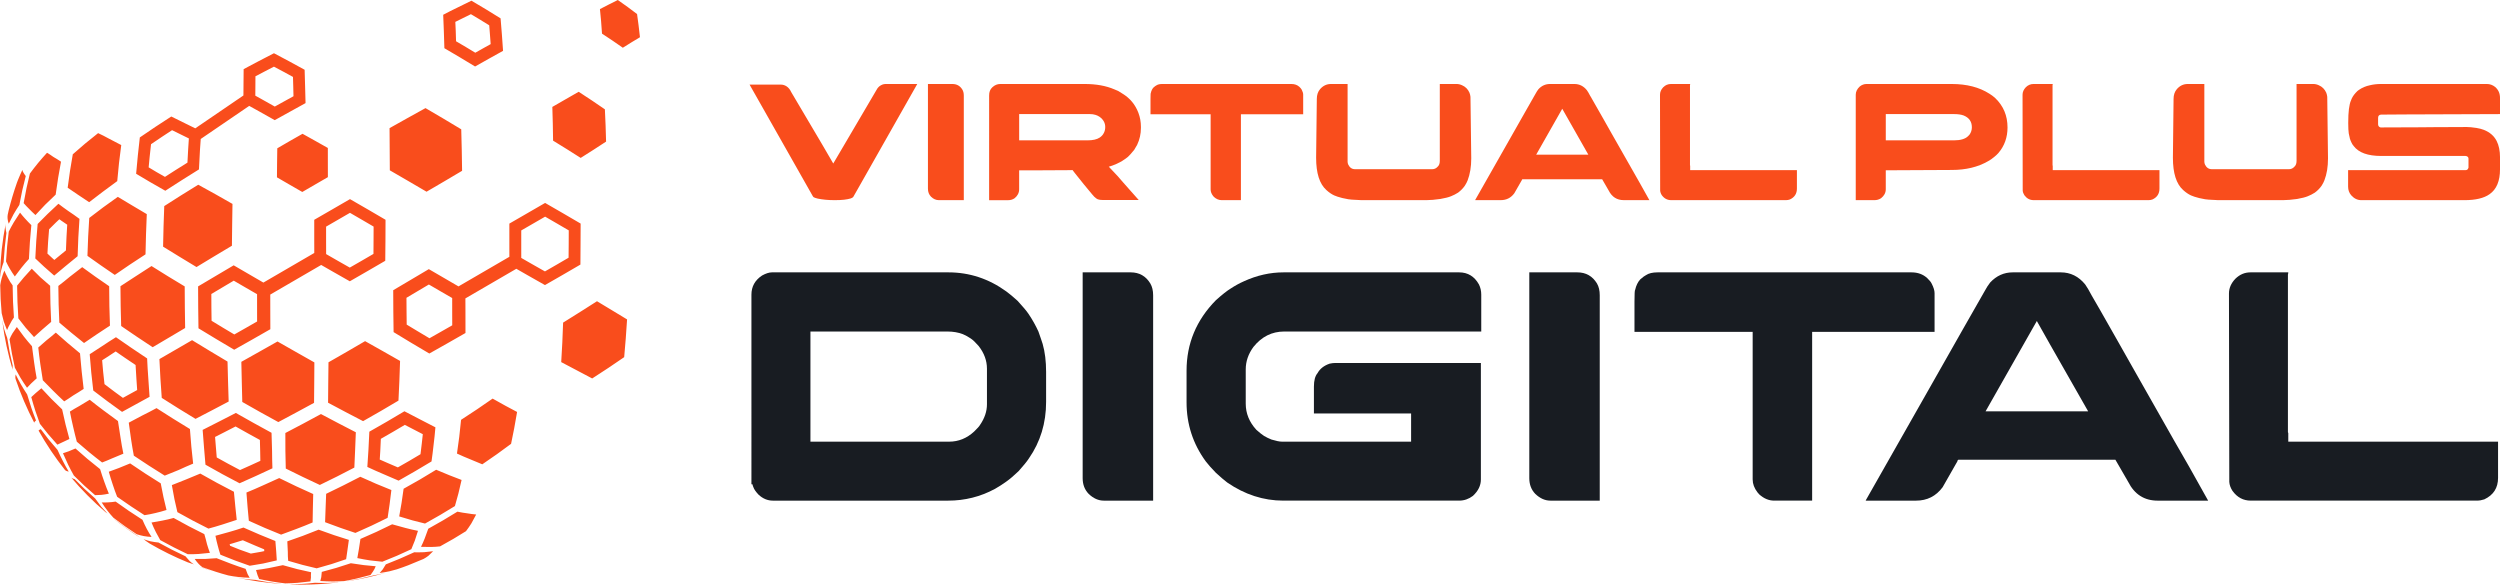
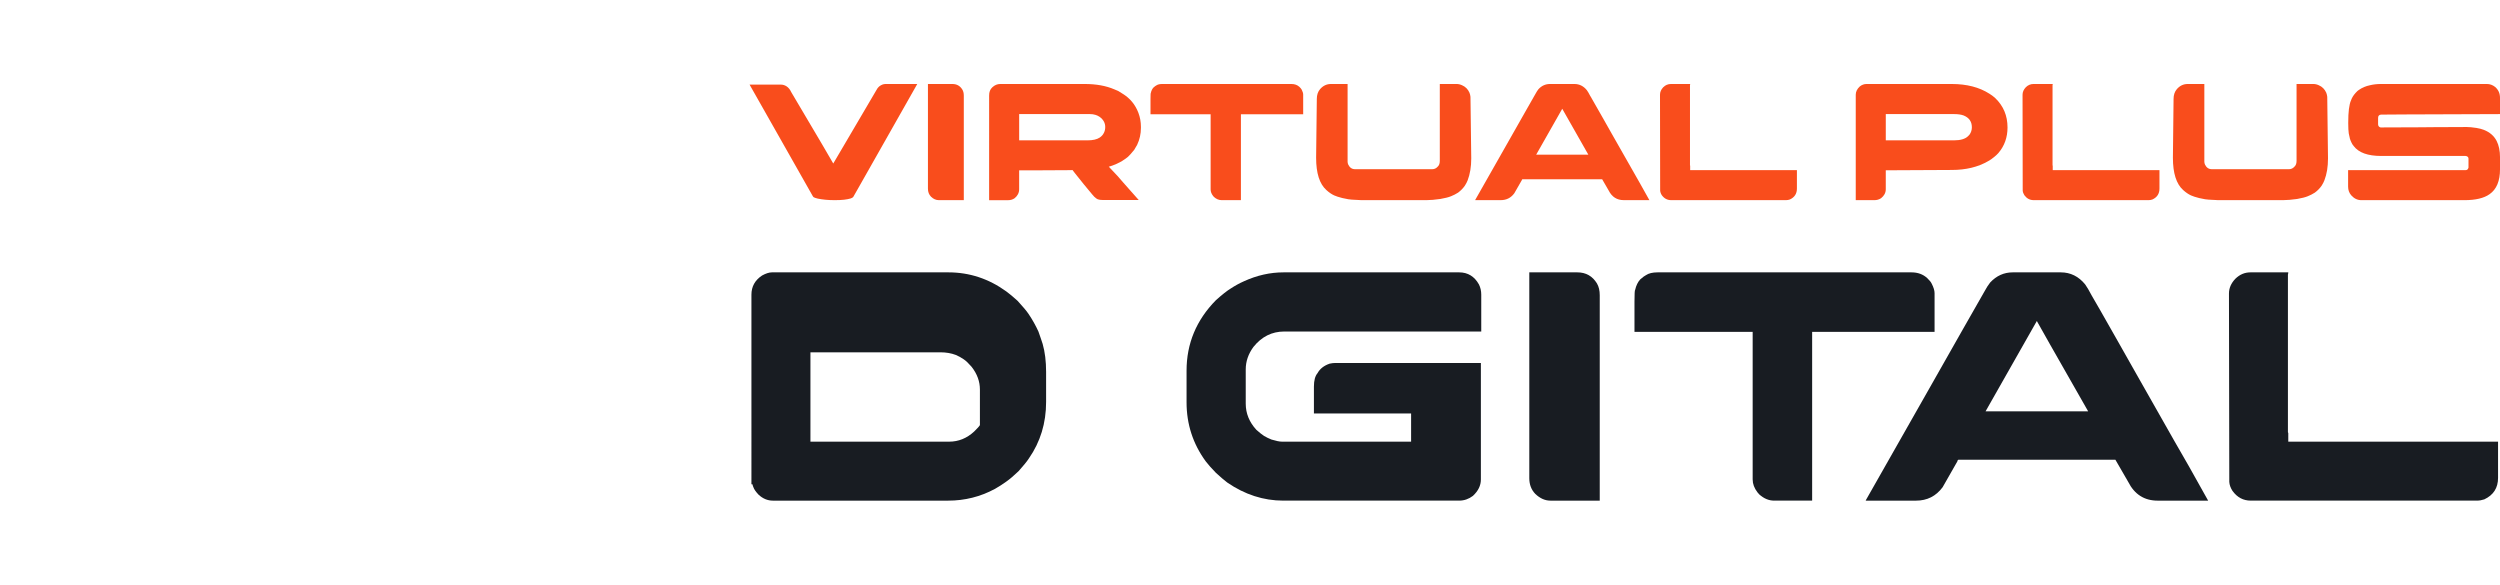
<svg xmlns="http://www.w3.org/2000/svg" version="1.1" id="Calque_1" x="0px" y="0px" width="223.444px" height="52.254px" viewBox="0 0 223.444 52.254" enable-background="new 0 0 223.444 52.254" xml:space="preserve">
  <g>
-     <path fill="#F94D1C" d="M21.086,51.605L21.086,51.605c0.398,0.077,0.398,0.077,0.771,0.136c0.484,0.057,0.484,0.057,0.97,0.088   c0.607,0.118,0.607,0.118,1.166,0.211c0.589,0.08,0.589,0.08,1.125,0.137c0.02,0.008,0.024,0.008,0.044,0.011   C23.77,52.099,22.41,51.898,21.086,51.605 M25.978,52.232c-0.003-0.003-0.007-0.003-0.027-0.011c0.54-0.008,0.54-0.008,1.078-0.034   c0.566-0.04,0.566-0.04,1.126-0.102c0.54,0.019,0.54,0.019,1.079,0.019c0.513-0.021,0.513-0.021,1.024-0.062   c-0.027,0.011-0.027,0.011-0.054,0.017c-1.061,0.125-2.14,0.194-3.234,0.194C26.637,52.254,26.307,52.243,25.978,52.232z    M31.032,51.947c0-0.003,0-0.003,0.026-0.011c0.56-0.099,0.56-0.099,1.139-0.217c0.579-0.133,0.579-0.133,1.177-0.288   c0.427-0.077,0.427-0.077,0.875-0.185c0.078-0.019,0.078-0.019,0.156-0.034C33.308,51.527,32.183,51.776,31.032,51.947z    M6.348,42.666c0.027,0.026,0.031,0.029,0.071,0.062c0.105,0.05,0.105,0.05,0.256,0.096c0.434,0.44,0.434,0.44,0.878,0.868   c0.473,0.438,0.473,0.438,0.952,0.859c0.268,0.379,0.268,0.379,0.534,0.727c0.287,0.325,0.287,0.325,0.569,0.619   c-0.088-0.054-0.093-0.062-0.183-0.131C8.317,44.817,7.288,43.779,6.348,42.666z M10.103,46.329   c0.037,0.026,0.048,0.035,0.102,0.072c0.492,0.376,0.492,0.376,0.994,0.742c0.507,0.355,0.507,0.355,1.024,0.697   c0.172,0.13,0.172,0.13,0.328,0.237C11.703,47.538,10.886,46.954,10.103,46.329z M12.22,47.749   c-0.538-0.357-0.538-0.357-1.047-0.707c-0.523-0.379-0.523-0.379-1.037-0.77c-0.275-0.304-0.275-0.304-0.53-0.627   c-0.278-0.371-0.278-0.371-0.517-0.739c0.275,0.008,0.275,0.008,0.569-0.006c0.331-0.021,0.331-0.021,0.678-0.069   c0.586,0.419,0.586,0.419,1.178,0.828c0.597,0.395,0.597,0.395,1.219,0.798c0.184,0.417,0.184,0.417,0.389,0.82   c0.202,0.365,0.202,0.365,0.423,0.713c-0.356-0.024-0.356-0.024-0.699-0.078C12.514,47.838,12.514,47.838,12.22,47.749z    M17.329,50.443c-0.283-0.091-0.283-0.091-0.562-0.189c-1.172-0.48-2.303-1.038-3.386-1.671c-0.023-0.017-0.023-0.017-0.023-0.017   c-0.27-0.179-0.27-0.179-0.526-0.376c0.31,0.111,0.31,0.111,0.633,0.194c0.335,0.062,0.335,0.062,0.704,0.107   c0.607,0.331,0.607,0.331,1.192,0.638c0.621,0.31,0.621,0.31,1.22,0.593c0.191,0.232,0.191,0.232,0.373,0.428   C17.147,50.315,17.147,50.315,17.329,50.443z M16.778,49.533c-0.618-0.297-0.618-0.297-1.23-0.604   c-0.627-0.328-0.627-0.328-1.226-0.657c-0.196-0.344-0.196-0.344-0.396-0.726c-0.203-0.414-0.203-0.414-0.383-0.844   c0.459-0.078,0.459-0.078,0.948-0.169c0.514-0.104,0.514-0.104,1.027-0.24c0.691,0.385,0.691,0.385,1.37,0.748   c0.684,0.355,0.684,0.355,1.374,0.697c0.135,0.467,0.135,0.467,0.239,0.895c0.123,0.402,0.123,0.402,0.26,0.779   c-0.534,0.056-0.534,0.056-1.02,0.102C17.256,49.536,17.256,49.536,16.778,49.533z M22.313,51.638   c-0.513-0.02-0.513-0.02-0.999-0.067c-0.455-0.056-0.455-0.056-0.906-0.139c-0.571-0.157-0.571-0.157-1.138-0.334   c-0.591-0.192-0.591-0.192-1.173-0.397c-0.18-0.139-0.18-0.139-0.347-0.305c-0.18-0.205-0.18-0.205-0.35-0.438   c0.451,0.008,0.451,0.008,0.926,0c0.505-0.027,0.505-0.027,1.035-0.067c0.649,0.26,0.649,0.26,1.306,0.505   c0.638,0.232,0.638,0.232,1.286,0.448c0.084,0.249,0.084,0.249,0.176,0.468C22.23,51.493,22.23,51.493,22.313,51.638z    M27.748,51.963c-0.586,0.069-0.586,0.069-1.147,0.128c-0.54,0.035-0.54,0.035-1.104,0.051c-0.563-0.069-0.563-0.069-1.148-0.16   c-0.581-0.104-0.581-0.104-1.186-0.232c-0.059-0.146-0.059-0.146-0.139-0.331c-0.072-0.219-0.072-0.219-0.142-0.47   c0.589-0.08,0.589-0.08,1.174-0.182c0.603-0.117,0.603-0.117,1.224-0.254c0.65,0.185,0.65,0.185,1.286,0.353   c0.614,0.147,0.614,0.147,1.237,0.278c-0.019,0.256-0.019,0.256-0.012,0.478C27.772,51.811,27.772,51.811,27.748,51.963z    M28.302,50.796c-0.618-0.142-0.618-0.142-1.252-0.304c-0.652-0.177-0.652-0.177-1.294-0.369c-0.029-0.39-0.029-0.39-0.032-0.806   c-0.024-0.452-0.024-0.452-0.045-0.933c0.678-0.234,0.678-0.234,1.386-0.491c0.691-0.27,0.691-0.27,1.414-0.553   c0.69,0.251,0.69,0.251,1.376,0.489c0.678,0.219,0.678,0.219,1.326,0.424c-0.059,0.479-0.059,0.479-0.128,0.924   c-0.055,0.414-0.055,0.414-0.116,0.802c-0.652,0.221-0.652,0.221-1.311,0.438C28.956,50.617,28.956,50.617,28.302,50.796z    M33.119,51.389c-0.597,0.163-0.597,0.163-1.199,0.31c-0.578,0.129-0.578,0.129-1.162,0.238c-0.51,0.026-0.51,0.026-1.024,0.034   c-0.54-0.011-0.54-0.011-1.105-0.042c0.044-0.152,0.044-0.152,0.084-0.34c0.014-0.224,0.014-0.224,0.047-0.475   c0.636-0.169,0.636-0.169,1.29-0.355c0.642-0.203,0.642-0.203,1.306-0.419c0.587,0.091,0.587,0.091,1.158,0.168   c0.544,0.059,0.544,0.059,1.065,0.102c-0.099,0.24-0.099,0.24-0.235,0.459C33.22,51.245,33.22,51.245,33.119,51.389z    M34.171,50.206c-0.523-0.054-0.523-0.054-1.099-0.12c-0.569-0.091-0.569-0.091-1.135-0.206c0.075-0.379,0.075-0.379,0.139-0.79   c0.076-0.446,0.076-0.446,0.139-0.921c0.72-0.31,0.72-0.31,1.426-0.631c0.7-0.336,0.7-0.336,1.41-0.678   c0.614,0.168,0.614,0.168,1.188,0.328c0.56,0.142,0.56,0.142,1.119,0.257c-0.142,0.456-0.142,0.456-0.283,0.876   c-0.159,0.4-0.159,0.4-0.311,0.766c-0.657,0.305-0.657,0.305-1.294,0.588C34.824,49.947,34.824,49.947,34.171,50.206z    M37.852,49.958C37.28,50.2,37.28,50.2,36.729,50.422c-0.124,0.051-0.124,0.051-0.248,0.102c-0.338,0.131-0.676,0.249-1.019,0.363   c-0.31,0.088-0.31,0.088-0.652,0.174c-0.424,0.085-0.424,0.085-0.877,0.152c0.127-0.139,0.127-0.139,0.272-0.318   c0.132-0.208,0.132-0.208,0.28-0.453c0.611-0.243,0.611-0.243,1.266-0.513c0.625-0.272,0.625-0.272,1.266-0.566   c0.457,0.005,0.457,0.005,0.887-0.008c0.42-0.037,0.42-0.037,0.81-0.088c-0.219,0.221-0.219,0.221-0.427,0.411   C38.064,49.838,38.064,49.838,37.852,49.958z M39.331,48.834c-0.396,0.04-0.396,0.04-0.801,0.053c-0.437,0-0.437,0-0.902-0.013   c0.175-0.363,0.175-0.363,0.331-0.748c0.157-0.422,0.157-0.422,0.319-0.87c0.67-0.374,0.67-0.374,1.314-0.745   c0.658-0.39,0.658-0.39,1.29-0.78c0.455,0.091,0.455,0.091,0.901,0.152c0.394,0.064,0.394,0.064,0.776,0.102   c-0.214,0.414-0.214,0.414-0.427,0.791c-0.232,0.357-0.232,0.357-0.483,0.699c-0.564,0.35-0.564,0.35-1.133,0.691   C39.937,48.5,39.937,48.5,39.331,48.834z M1.39,33.864c-0.008-0.055-0.008-0.055-0.017-0.107c-0.001-0.142-0.001-0.142,0.028-0.291   c0.218,0.435,0.218,0.435,0.466,0.885c0.263,0.442,0.263,0.442,0.557,0.897c0.186,0.613,0.186,0.613,0.376,1.198   c0.204,0.583,0.204,0.583,0.417,1.133c-0.083,0.073-0.083,0.073-0.135,0.131c-0.019,0.04-0.019,0.04-0.021,0.072   C2.406,36.53,1.845,35.221,1.39,33.864z M6.143,42.15c-0.136-0.029-0.136-0.029-0.25-0.075c-0.048-0.03-0.048-0.03-0.085-0.067l0,0   c-0.873-1.108-1.664-2.28-2.359-3.517c0.014-0.008,0.014-0.008,0.032-0.048c0.065-0.038,0.065-0.038,0.16-0.088   c0.336,0.451,0.336,0.451,0.702,0.918c0.393,0.473,0.393,0.473,0.796,0.935c0.236,0.516,0.236,0.516,0.49,1.018   C5.869,41.686,5.869,41.686,6.143,42.15z M5.128,39.742c-0.426-0.475-0.426-0.475-0.825-0.94c-0.375-0.457-0.375-0.457-0.737-0.925   C3.355,37.3,3.355,37.3,3.159,36.718c-0.191-0.611-0.191-0.611-0.363-1.224c0.186-0.163,0.186-0.163,0.394-0.362   c0.24-0.209,0.24-0.209,0.509-0.429c0.431,0.47,0.431,0.47,0.888,0.944c0.467,0.458,0.467,0.458,0.965,0.939   c0.151,0.693,0.151,0.693,0.311,1.367c0.166,0.653,0.166,0.653,0.34,1.283C5.89,39.39,5.89,39.39,5.604,39.518   C5.347,39.63,5.347,39.63,5.128,39.742z M9.73,44.121C9.391,44.19,9.391,44.19,9.066,44.23c-0.304,0.016-0.304,0.016-0.569,0.026   c-0.5-0.438-0.5-0.438-0.975-0.865C7.04,42.933,7.04,42.933,6.601,42.5c-0.263-0.473-0.263-0.473-0.507-0.958   c-0.226-0.489-0.226-0.489-0.465-1.031c0.241-0.077,0.241-0.077,0.506-0.173c0.293-0.118,0.293-0.118,0.61-0.254   c0.518,0.454,0.518,0.454,1.073,0.935c0.546,0.443,0.546,0.443,1.13,0.913c0.179,0.577,0.179,0.577,0.38,1.146   C9.519,43.608,9.519,43.608,9.73,44.121z M9.128,41.336c-0.581-0.449-0.581-0.449-1.156-0.916   c-0.556-0.464-0.556-0.464-1.107-0.942c-0.171-0.657-0.171-0.657-0.323-1.311c-0.158-0.693-0.158-0.693-0.294-1.38   c0.4-0.251,0.4-0.251,0.838-0.495c0.454-0.275,0.454-0.275,0.932-0.563c0.614,0.486,0.614,0.486,1.233,0.953   c0.64,0.478,0.64,0.478,1.293,0.951c0.108,0.757,0.108,0.757,0.232,1.504c0.111,0.705,0.111,0.705,0.25,1.413   c-0.517,0.213-0.517,0.213-1.004,0.417C9.567,41.165,9.567,41.165,9.128,41.336z M14.883,45.581   c-0.509,0.155-0.509,0.155-1.015,0.278c-0.479,0.109-0.479,0.109-0.952,0.187c-0.614-0.393-0.614-0.393-1.241-0.812   c-0.605-0.411-0.605-0.411-1.205-0.833c-0.204-0.531-0.204-0.531-0.386-1.071c-0.191-0.579-0.191-0.579-0.36-1.167   c0.439-0.166,0.439-0.166,0.909-0.336c0.484-0.2,0.484-0.2,0.999-0.408c0.669,0.451,0.669,0.451,1.356,0.908   c0.686,0.443,0.686,0.443,1.378,0.873c0.128,0.636,0.128,0.636,0.246,1.239C14.755,45.028,14.755,45.028,14.883,45.581z    M14.723,42.511c-0.707-0.438-0.707-0.438-1.406-0.889c-0.688-0.446-0.688-0.446-1.355-0.895c-0.131-0.715-0.131-0.715-0.244-1.442   c-0.112-0.75-0.112-0.75-0.209-1.507c0.59-0.304,0.59-0.304,1.193-0.634c0.641-0.321,0.641-0.321,1.287-0.667   c0.728,0.465,0.728,0.465,1.47,0.935c0.762,0.476,0.762,0.476,1.517,0.933c0.056,0.793,0.056,0.793,0.127,1.578   c0.079,0.767,0.079,0.767,0.16,1.514c-0.669,0.283-0.669,0.283-1.297,0.571C15.328,42.263,15.328,42.263,14.723,42.511z    M21.157,46.463c-0.664,0.216-0.664,0.216-1.295,0.422c-0.624,0.192-0.624,0.192-1.232,0.36c-0.691-0.35-0.691-0.35-1.402-0.719   c-0.68-0.365-0.68-0.365-1.373-0.753c-0.136-0.568-0.136-0.568-0.264-1.161c-0.119-0.617-0.119-0.617-0.231-1.255   c0.602-0.243,0.602-0.243,1.233-0.489c0.642-0.264,0.642-0.264,1.309-0.542c0.741,0.417,0.741,0.417,1.491,0.831   c0.76,0.403,0.76,0.403,1.514,0.795c0.061,0.665,0.061,0.665,0.125,1.309C21.097,45.872,21.097,45.872,21.157,46.463z    M27.94,46.697c-0.706,0.294-0.706,0.294-1.427,0.571c-0.698,0.268-0.698,0.268-1.388,0.516c-0.717-0.291-0.717-0.291-1.44-0.593   c-0.728-0.32-0.728-0.32-1.445-0.646c-0.063-0.593-0.063-0.593-0.111-1.209c-0.051-0.646-0.051-0.646-0.103-1.313   c0.726-0.302,0.726-0.302,1.443-0.623c0.741-0.328,0.741-0.328,1.487-0.672c0.768,0.376,0.768,0.376,1.526,0.739   c0.769,0.353,0.769,0.353,1.512,0.688c-0.022,0.676-0.022,0.676-0.031,1.322C27.954,46.103,27.954,46.103,27.94,46.697z    M28.585,43.344c-0.742-0.35-0.742-0.35-1.507-0.71c-0.768-0.371-0.768-0.371-1.537-0.756c-0.013-0.764-0.013-0.764-0.033-1.551   c-0.008-0.801-0.008-0.801-0.004-1.626c0.778-0.414,0.778-0.414,1.582-0.832c0.801-0.427,0.801-0.427,1.6-0.862   c0.789,0.42,0.789,0.42,1.575,0.831c0.78,0.404,0.78,0.404,1.542,0.797c-0.024,0.814-0.024,0.814-0.065,1.615   c-0.028,0.78-0.028,0.78-0.068,1.541c-0.769,0.4-0.769,0.4-1.546,0.796C29.359,42.97,29.359,42.97,28.585,43.344z M34.644,46.283   c-0.708,0.351-0.708,0.351-1.427,0.694c-0.733,0.334-0.733,0.334-1.453,0.654c-0.647-0.219-0.647-0.219-1.322-0.448   c-0.678-0.248-0.678-0.248-1.386-0.51c0.027-0.599,0.027-0.599,0.044-1.218c0.031-0.649,0.031-0.649,0.051-1.319   c0.751-0.363,0.751-0.363,1.514-0.739c0.762-0.385,0.762-0.385,1.539-0.785c0.718,0.315,0.718,0.315,1.407,0.625   c0.694,0.288,0.694,0.288,1.37,0.561c-0.077,0.659-0.077,0.659-0.161,1.292C34.733,45.699,34.733,45.699,34.644,46.283z    M40.659,45.231C40,45.638,40,45.638,39.335,46.032c-0.67,0.388-0.67,0.388-1.347,0.762c-0.55-0.131-0.55-0.131-1.118-0.283   c-0.587-0.171-0.587-0.171-1.191-0.355c0.096-0.576,0.096-0.576,0.208-1.188c0.085-0.625,0.085-0.625,0.186-1.285   c0.733-0.411,0.733-0.411,1.462-0.827c0.724-0.433,0.724-0.433,1.447-0.871c0.598,0.256,0.598,0.256,1.177,0.489   c0.56,0.222,0.56,0.222,1.096,0.424c-0.147,0.625-0.147,0.625-0.286,1.216C40.809,44.689,40.809,44.689,40.659,45.231z    M43.106,41.499c-0.525-0.225-0.525-0.225-1.088-0.452c-0.586-0.24-0.586-0.24-1.176-0.51c0.104-0.726,0.104-0.726,0.203-1.477   c0.08-0.753,0.08-0.753,0.164-1.537c0.728-0.476,0.728-0.476,1.437-0.945c0.703-0.477,0.703-0.477,1.383-0.952   c0.577,0.323,0.577,0.323,1.132,0.632c0.537,0.291,0.537,0.291,1.055,0.562c-0.123,0.738-0.123,0.738-0.259,1.466   c-0.133,0.7-0.133,0.7-0.278,1.383c-0.619,0.459-0.619,0.459-1.26,0.921C43.763,41.053,43.763,41.053,43.106,41.499z M1.135,32.675   c-0.019,0.172-0.019,0.172-0.012,0.311c0.004,0.027,0.004,0.027,0.013,0.082c-0.422-1.406-0.737-2.86-0.927-4.348   c0-0.031,0-0.031-0.006-0.083c0.068,0.371,0.068,0.371,0.167,0.767c0.122,0.39,0.122,0.39,0.274,0.798   c0.104,0.633,0.104,0.633,0.216,1.24C0.993,32.075,0.993,32.075,1.135,32.675z M0.631,29.498c-0.159-0.383-0.159-0.383-0.296-0.769   c-0.108-0.394-0.108-0.394-0.186-0.74c-0.053-0.615-0.053-0.615-0.092-1.26c-0.025-0.618-0.025-0.618-0.036-1.24   c0.048-0.296,0.048-0.296,0.128-0.618c0.105-0.343,0.105-0.343,0.24-0.686c0.143,0.324,0.143,0.324,0.315,0.644   c0.199,0.367,0.199,0.367,0.426,0.678c0.009,0.723,0.009,0.723,0.033,1.447c0.034,0.696,0.034,0.696,0.082,1.422   c-0.198,0.289-0.198,0.289-0.362,0.604C0.742,29.236,0.742,29.236,0.631,29.498z M3.279,33.814c-0.26,0.228-0.26,0.228-0.49,0.452   c-0.199,0.211-0.199,0.211-0.375,0.39c-0.306-0.447-0.306-0.447-0.594-0.909c-0.259-0.449-0.259-0.449-0.489-0.878   c-0.14-0.626-0.14-0.626-0.264-1.256c-0.112-0.629-0.112-0.629-0.216-1.29c0.117-0.266,0.117-0.266,0.267-0.533   c0.179-0.269,0.179-0.269,0.386-0.563c0.299,0.419,0.299,0.419,0.626,0.85c0.355,0.442,0.355,0.442,0.728,0.869   c0.092,0.744,0.092,0.744,0.194,1.466C3.156,33.113,3.156,33.113,3.279,33.814z M3.04,30.124c-0.386-0.426-0.386-0.426-0.749-0.84   c-0.339-0.433-0.339-0.433-0.65-0.829c-0.044-0.735-0.044-0.735-0.08-1.477c-0.02-0.711-0.02-0.711-0.032-1.45   c0.287-0.355,0.287-0.355,0.601-0.728c0.342-0.386,0.342-0.386,0.709-0.784c0.371,0.376,0.371,0.376,0.771,0.766   c0.425,0.375,0.425,0.375,0.873,0.76c0.007,0.811,0.007,0.811,0.025,1.621c0.03,0.813,0.03,0.813,0.065,1.607   c-0.42,0.37-0.42,0.37-0.818,0.704C3.387,29.811,3.387,29.811,3.04,30.124z M7.477,34.761c-0.467,0.303-0.467,0.303-0.923,0.577   c-0.415,0.285-0.415,0.285-0.815,0.536C5.232,35.4,5.232,35.4,4.735,34.91c-0.464-0.464-0.464-0.464-0.908-0.925   c-0.119-0.719-0.119-0.719-0.222-1.434c-0.103-0.76-0.103-0.76-0.184-1.49c0.354-0.309,0.354-0.309,0.731-0.64   c0.409-0.326,0.409-0.326,0.836-0.693c0.51,0.459,0.51,0.459,1.039,0.912c0.554,0.473,0.554,0.473,1.124,0.938   c0.071,0.814,0.071,0.814,0.149,1.619C7.39,33.996,7.39,33.996,7.477,34.761z M7.511,30.658c-0.58-0.459-0.58-0.459-1.146-0.927   c-0.542-0.458-0.542-0.458-1.062-0.896c-0.036-0.813-0.036-0.813-0.063-1.621c-0.017-0.83-0.017-0.83-0.026-1.658   c0.502-0.388,0.502-0.388,1.025-0.821c0.544-0.431,0.544-0.431,1.109-0.857c0.571,0.423,0.571,0.423,1.166,0.842   c0.613,0.427,0.613,0.427,1.244,0.862c0.004,0.877,0.004,0.877,0.017,1.762c0.023,0.876,0.023,0.876,0.052,1.761   c-0.611,0.398-0.611,0.398-1.202,0.793C8.059,30.283,8.059,30.283,7.511,30.658z M13.646,31.033   c-0.72-0.474-0.72-0.474-1.435-0.952c-0.696-0.465-0.696-0.465-1.382-0.941c-0.022-0.875-0.022-0.875-0.044-1.766   c-0.015-0.897-0.015-0.897-0.02-1.793c0.671-0.433,0.671-0.433,1.359-0.885c0.702-0.457,0.702-0.457,1.419-0.918   c0.721,0.451,0.721,0.451,1.458,0.909c0.748,0.453,0.748,0.453,1.507,0.912c0.004,0.938,0.004,0.938,0.012,1.869   c0.013,0.931,0.013,0.931,0.027,1.849c-0.743,0.444-0.743,0.444-1.476,0.875C14.353,30.621,14.353,30.621,13.646,31.033z    M20.437,35.889c-0.761,0.399-0.761,0.399-1.507,0.792c-0.735,0.383-0.735,0.383-1.455,0.757c-0.765-0.463-0.765-0.463-1.525-0.933   c-0.757-0.477-0.757-0.477-1.494-0.944c-0.059-0.847-0.059-0.847-0.118-1.717c-0.046-0.868-0.046-0.868-0.091-1.75   c0.708-0.414,0.708-0.414,1.433-0.829c0.736-0.43,0.736-0.43,1.487-0.862c0.78,0.478,0.78,0.478,1.566,0.952   c0.801,0.481,0.801,0.481,1.602,0.959c0.023,0.91,0.023,0.91,0.048,1.81C20.41,35.009,20.41,35.009,20.437,35.889z M28.069,36.005   c-0.806,0.441-0.806,0.441-1.608,0.871c-0.793,0.427-0.793,0.427-1.586,0.848c-0.804-0.438-0.804-0.438-1.607-0.885   c-0.811-0.452-0.811-0.452-1.613-0.913c-0.023-0.878-0.023-0.878-0.044-1.768c-0.016-0.902-0.016-0.902-0.041-1.819   c0.798-0.449,0.798-0.449,1.606-0.901c0.811-0.455,0.811-0.455,1.627-0.917c0.831,0.472,0.831,0.472,1.654,0.942   c0.818,0.464,0.818,0.464,1.641,0.928c-0.009,0.92-0.009,0.92-0.012,1.829C28.079,35.116,28.079,35.116,28.069,36.005z    M35.614,35.806c-0.788,0.467-0.788,0.467-1.582,0.932c-0.792,0.456-0.792,0.456-1.581,0.903c-0.768-0.398-0.768-0.398-1.546-0.805   c-0.789-0.418-0.789-0.418-1.583-0.842c0.005-0.884,0.005-0.884,0.016-1.784c0.011-0.908,0.011-0.908,0.021-1.828   c0.818-0.47,0.818-0.47,1.644-0.943c0.813-0.472,0.813-0.472,1.627-0.948c0.796,0.45,0.796,0.45,1.587,0.893   c0.769,0.445,0.769,0.445,1.54,0.876c-0.032,0.905-0.032,0.905-0.063,1.793C35.657,34.937,35.657,34.937,35.614,35.806z    M55.788,31.921c-0.694,0.477-0.694,0.477-1.406,0.956c-0.713,0.467-0.713,0.467-1.453,0.949c-0.662-0.353-0.662-0.353-1.35-0.713   c-0.696-0.374-0.696-0.374-1.419-0.749c0.055-0.87,0.055-0.87,0.098-1.746c0.035-0.884,0.035-0.884,0.071-1.784   c0.775-0.485,0.775-0.485,1.539-0.964c0.749-0.47,0.749-0.47,1.49-0.947c0.701,0.413,0.701,0.413,1.379,0.832   c0.667,0.395,0.667,0.395,1.309,0.793c-0.056,0.861-0.056,0.861-0.118,1.714C55.867,31.091,55.867,31.091,55.788,31.921z    M0.323,23.433c-0.122,0.341-0.122,0.341-0.216,0.712c-0.067,0.322-0.067,0.322-0.105,0.645C0,24.696,0,24.683,0,24.63v-0.004   v-0.003c0.039-1.581,0.211-3.128,0.51-4.63c-0.022,0.188-0.022,0.188-0.019,0.354c0.027,0.222,0.027,0.222,0.082,0.477   c-0.08,0.638-0.08,0.638-0.148,1.276C0.367,22.765,0.367,22.765,0.323,23.433z M0.784,19.994c-0.072-0.207-0.072-0.207-0.105-0.433   c-0.011-0.196-0.011-0.196,0.008-0.359c0.04-0.183,0.04-0.183,0.08-0.369c0.211-0.852,0.459-1.689,0.748-2.507   c0.048-0.124,0.048-0.124,0.096-0.251c0.186-0.45,0.186-0.45,0.39-0.891c0.025,0.126,0.025,0.126,0.092,0.241   c0.09,0.149,0.09,0.149,0.21,0.31c-0.156,0.618-0.156,0.618-0.309,1.263c-0.135,0.645-0.135,0.645-0.264,1.317   c-0.27,0.417-0.27,0.417-0.522,0.845C0.979,19.599,0.979,19.599,0.784,19.994z M2.586,23.147c-0.353,0.393-0.353,0.393-0.682,0.797   c-0.303,0.39-0.303,0.39-0.58,0.765c-0.237-0.342-0.237-0.342-0.447-0.69c-0.184-0.323-0.184-0.323-0.339-0.652   c0.042-0.662,0.042-0.662,0.099-1.348c0.065-0.661,0.065-0.661,0.146-1.322c0.215-0.418,0.215-0.418,0.451-0.828   c0.263-0.425,0.263-0.425,0.557-0.865C2,19.269,2,19.269,2.239,19.536c0.267,0.292,0.267,0.292,0.562,0.586   c-0.069,0.741-0.069,0.741-0.129,1.504C2.622,22.388,2.622,22.388,2.586,23.147z M3.168,19.221   c-0.306-0.283-0.306-0.283-0.582-0.566c-0.252-0.251-0.252-0.251-0.473-0.501c0.127-0.693,0.127-0.693,0.26-1.359   c0.142-0.642,0.142-0.642,0.298-1.283c0.356-0.474,0.356-0.474,0.725-0.935c0.398-0.471,0.398-0.471,0.808-0.925   c0.276,0.169,0.276,0.169,0.567,0.374c0.334,0.196,0.334,0.196,0.682,0.426c-0.131,0.71-0.131,0.71-0.256,1.438   c-0.116,0.744-0.116,0.744-0.222,1.505c-0.482,0.457-0.482,0.457-0.945,0.909C3.584,18.777,3.584,18.777,3.168,19.221z    M7.969,18.071c-0.518-0.336-0.518-0.336-1.008-0.671c-0.471-0.313-0.471-0.313-0.913-0.621c0.103-0.77,0.103-0.77,0.212-1.524   c0.119-0.741,0.119-0.741,0.246-1.466c0.543-0.477,0.543-0.477,1.103-0.955c0.577-0.477,0.577-0.477,1.159-0.935   c0.49,0.233,0.49,0.233,0.989,0.503c0.53,0.272,0.53,0.272,1.08,0.563c-0.102,0.785-0.102,0.785-0.199,1.592   c-0.082,0.806-0.082,0.806-0.159,1.63c-0.65,0.47-0.65,0.47-1.292,0.953C8.571,17.6,8.571,17.6,7.969,18.071z M13.005,22.733   c-0.709,0.458-0.709,0.458-1.403,0.921c-0.68,0.462-0.68,0.462-1.343,0.917c-0.64-0.446-0.64-0.446-1.261-0.865   c-0.601-0.427-0.601-0.427-1.183-0.838c0.028-0.857,0.028-0.857,0.064-1.704c0.042-0.836,0.042-0.836,0.098-1.684   c0.61-0.462,0.61-0.462,1.246-0.948c0.647-0.469,0.647-0.469,1.307-0.938c0.621,0.366,0.621,0.366,1.256,0.753   c0.659,0.387,0.659,0.387,1.333,0.79c-0.039,0.894-0.039,0.894-0.068,1.785C13.023,21.832,13.023,21.832,13.005,22.733z    M22.831,6.818c0.266-0.141,0.534-0.282,0.802-0.42c0.284-0.147,0.567-0.294,0.852-0.44c0.29,0.152,0.578,0.306,0.867,0.462   c0.277,0.151,0.555,0.303,0.834,0.455c0.008,0.286,0.016,0.571,0.024,0.857c0.008,0.29,0.015,0.578,0.021,0.869   c-0.266,0.146-0.53,0.291-0.794,0.438c-0.294,0.16-0.585,0.323-0.877,0.485c-0.297-0.167-0.593-0.335-0.889-0.5   c-0.284-0.16-0.569-0.316-0.852-0.474c0.001-0.295,0.004-0.593,0.007-0.889C22.827,7.38,22.828,7.1,22.831,6.818z M17.942,12.42   l4.332-2.956c0.256,0.141,0.413,0.227,0.878,0.486c0.696,0.391,0.696,0.391,1.403,0.789c0.697-0.389,0.697-0.389,1.391-0.771   c0.688-0.378,0.688-0.378,1.363-0.753c-0.023-0.762-0.023-0.762-0.04-1.513c-0.023-0.74-0.023-0.74-0.042-1.466   c-0.693-0.38-0.693-0.38-1.373-0.751c-0.682-0.366-0.682-0.366-1.368-0.727c-0.663,0.346-0.663,0.346-1.343,0.696   c-0.688,0.357-0.688,0.357-1.367,0.724c-0.011,0.731-0.011,0.731-0.013,1.477c-0.007,0.455-0.007,0.637-0.007,0.878l-4.303,2.937   c-0.242-0.122-0.398-0.196-0.841-0.413c-0.665-0.323-0.665-0.323-1.303-0.644c-0.725,0.471-0.725,0.471-1.429,0.932   c-0.697,0.467-0.697,0.467-1.383,0.938c-0.095,0.798-0.095,0.798-0.176,1.597c-0.085,0.826-0.085,0.826-0.154,1.651   c0.625,0.363,0.625,0.363,1.263,0.75c0.662,0.379,0.662,0.379,1.344,0.768c0.731-0.47,0.731-0.47,1.482-0.951   c0.758-0.479,0.758-0.479,1.526-0.957c0.048-0.872,0.048-0.872,0.089-1.722C17.908,12.894,17.92,12.698,17.942,12.42z    M13.499,12.889c0.321-0.222,0.643-0.44,0.971-0.657c0.303-0.2,0.605-0.397,0.909-0.597c0.258,0.128,0.513,0.254,0.771,0.379   c0.246,0.119,0.489,0.239,0.73,0.359c-0.024,0.329-0.045,0.657-0.064,0.988c-0.022,0.391-0.042,0.782-0.063,1.175   c-0.354,0.222-0.71,0.444-1.065,0.667c-0.315,0.202-0.629,0.403-0.944,0.606c-0.258-0.148-0.514-0.292-0.763-0.435   c-0.232-0.14-0.462-0.278-0.695-0.417c0.029-0.323,0.06-0.646,0.093-0.971C13.416,13.62,13.456,13.254,13.499,12.889z    M20.728,21.964c-0.8,0.473-0.8,0.473-1.598,0.955c-0.788,0.475-0.788,0.475-1.567,0.949c-0.765-0.465-0.765-0.465-1.518-0.92   c-0.743-0.458-0.743-0.458-1.469-0.904c0.019-0.917,0.019-0.917,0.042-1.824c0.026-0.897,0.026-0.897,0.063-1.801   c0.747-0.477,0.747-0.477,1.5-0.956c0.768-0.479,0.768-0.479,1.537-0.952c0.751,0.411,0.751,0.411,1.512,0.834   c0.769,0.438,0.769,0.438,1.549,0.88c-0.016,0.924-0.016,0.924-0.028,1.853C20.739,21.017,20.739,21.017,20.728,21.964z    M29.305,15.833c-0.569,0.332-0.569,0.332-1.143,0.661c-0.574,0.331-0.574,0.331-1.144,0.664c-0.571-0.331-0.571-0.331-1.142-0.657   c-0.563-0.328-0.563-0.328-1.123-0.652c0.004-0.654,0.004-0.654,0.012-1.306c0.007-0.646,0.007-0.646,0.018-1.288   c0.561-0.325,0.561-0.325,1.124-0.653c0.566-0.324,0.566-0.324,1.133-0.645c0.561,0.31,0.561,0.31,1.123,0.626   c0.57,0.319,0.57,0.319,1.139,0.641c0.001,0.646,0.001,0.646,0.001,1.298C29.305,15.177,29.305,15.177,29.305,15.833z    M41.301,15.266c-0.78,0.459-0.78,0.459-1.57,0.929c-0.8,0.47-0.8,0.47-1.607,0.94c-0.814-0.474-0.814-0.474-1.633-0.955   c-0.824-0.477-0.824-0.477-1.65-0.957c-0.004-0.951-0.004-0.951-0.012-1.897c-0.001-0.939-0.001-0.939-0.012-1.874   c0.818-0.456,0.818-0.456,1.62-0.908c0.804-0.443,0.804-0.443,1.593-0.882c0.808,0.473,0.808,0.473,1.612,0.947   c0.797,0.479,0.797,0.479,1.583,0.949c0.028,0.922,0.028,0.922,0.045,1.842C41.291,14.334,41.291,14.334,41.301,15.266z    M54.17,12.656c-0.549,0.354-0.549,0.354-1.108,0.721c-0.577,0.362-0.577,0.362-1.162,0.737c-0.604-0.385-0.604-0.385-1.214-0.769   c-0.622-0.386-0.622-0.386-1.253-0.773c-0.011-0.756-0.011-0.756-0.025-1.514c-0.02-0.754-0.02-0.754-0.042-1.502   c0.609-0.347,0.609-0.347,1.2-0.691C51.15,8.53,51.15,8.53,51.72,8.204c0.601,0.391,0.601,0.391,1.191,0.782   c0.579,0.388,0.579,0.388,1.152,0.786c0.034,0.714,0.034,0.714,0.063,1.427C54.15,11.933,54.15,11.933,54.17,12.656z M55.667,4.267   c-0.455-0.322-0.455-0.322-0.912-0.631c-0.474-0.322-0.474-0.322-0.949-0.63c-0.039-0.562-0.039-0.562-0.082-1.113   c-0.051-0.547-0.051-0.547-0.103-1.081c0.423-0.212,0.423-0.212,0.824-0.425C54.84,0.188,54.84,0.188,55.219,0   c0.449,0.317,0.449,0.317,0.88,0.626c0.424,0.314,0.424,0.314,0.84,0.63c0.069,0.5,0.069,0.5,0.135,1.008   c0.063,0.523,0.063,0.523,0.124,1.063c-0.364,0.222-0.364,0.222-0.741,0.447C56.066,4.015,56.066,4.015,55.667,4.267z    M22.979,28.734l-0.002-1.209l-0.001-1.23l-1.056-0.611l-1.028-0.598l-1.007,0.598l-0.996,0.592l0.005,1.195l0.016,1.199l1.02,0.62   l1.013,0.604l1.005-0.571L22.979,28.734z M31.263,23.917l1.059-0.609l1.057-0.614l0.008-1.216l0.005-1.227l-1.051-0.613   l-1.062-0.616l-1.066,0.617l-1.068,0.617v1.232l0.004,1.222l1.055,0.606L31.263,23.917z M34.433,23.309l-1.58,0.918l-1.587,0.914   l-1.586-0.901l-0.973-0.558l-4.551,2.646l0.001,1.198l0.006,1.898l-1.627,0.929l-1.604,0.905l-1.607-0.955l-1.586-0.96   l-0.024-1.863l-0.009-1.882c0.782-0.459,0.782-0.459,1.574-0.933l1.607-0.951c0.81,0.473,0.81,0.473,1.624,0.945l1.03,0.598   l4.549-2.647l-0.003-1.12v-1.845l1.6-0.923l1.595-0.924l1.596,0.921l1.581,0.924l-0.007,1.841   C34.446,22.396,34.446,22.396,34.433,23.309z M40.42,29.075l-0.004-1.209l-0.001-1.229l-1.054-0.609l-1.03-0.6l-1.007,0.597   l-0.996,0.591l0.008,1.197l0.013,1.2l1.022,0.616l1.014,0.604l1.004-0.57L40.42,29.075z M47.646,23.658l1.06,0.601l1.059-0.61   l1.053-0.614l0.011-1.215l0.005-1.229l-1.051-0.613l-1.061-0.614l-1.067,0.617l-1.067,0.616v1.233l0.001,1.223L47.646,23.658z    M40.979,25.598l4.547-2.645l-0.001-1.122v-1.846l1.598-0.923l1.598-0.924l1.594,0.921l1.581,0.924l-0.008,1.841   c-0.002,0.911-0.002,0.911-0.012,1.824l-1.581,0.92l-1.588,0.912L47.12,24.58l-0.972-0.557l-4.552,2.647l0.005,1.195l0.002,1.898   l-1.627,0.929l-1.604,0.905l-1.608-0.952l-1.586-0.962l-0.024-1.862l-0.009-1.883c0.785-0.459,0.785-0.459,1.577-0.933l1.605-0.951   c0.809,0.474,0.809,0.474,1.626,0.945L40.979,25.598z M21.055,38.116l-1.009,0.518l-0.824,0.419l0.071,0.879l0.079,0.953   c0.339,0.189,0.677,0.376,1.018,0.563c0.354,0.192,0.708,0.379,1.06,0.563l0.968-0.433l0.851-0.39l-0.015-0.862   c-0.005-0.334-0.015-0.667-0.025-1.004l-1.064-0.585L21.055,38.116z M21.079,36.908c0.797,0.453,0.797,0.453,1.601,0.902   l1.589,0.872c0.025,0.823,0.025,0.823,0.047,1.629c0.007,0.78,0.007,0.78,0.032,1.546l-1.493,0.691l-1.443,0.646   c-0.771-0.406-0.771-0.406-1.53-0.812c-0.763-0.422-0.763-0.422-1.518-0.849c-0.067-0.748-0.067-0.748-0.128-1.514   c-0.068-0.791-0.068-0.791-0.124-1.597l1.458-0.74C20.322,37.303,20.322,37.303,21.079,36.908z M13.15,32.035   c0.042,0.872,0.042,0.872,0.103,1.745c0.051,0.845,0.051,0.845,0.115,1.687c-0.646,0.351-0.646,0.351-1.27,0.695   c-0.609,0.326-0.609,0.326-1.188,0.651l-1.319-0.957l-1.255-0.953l-0.179-1.607l-0.139-1.637c0.553-0.369,0.553-0.369,1.132-0.736   c0.596-0.396,0.596-0.396,1.215-0.784l1.365,0.943C12.431,31.558,12.431,31.558,13.15,32.035z M10.339,31.411l-0.598,0.394   l-0.02,0.015l-0.592,0.379l0.087,1.004l0.124,1.131c0.292,0.226,0.586,0.45,0.885,0.671c0.252,0.186,0.505,0.37,0.761,0.556   l0.604-0.333l0.67-0.367l-0.069-1.015l-0.073-1.223l-0.988-0.667L10.339,31.411z M41.096,5.12l-1.378-0.812   c-0.021-0.764-0.021-0.764-0.048-1.517c-0.033-0.745-0.033-0.745-0.058-1.471c0.638-0.333,0.638-0.333,1.285-0.649   c0.622-0.313,0.622-0.313,1.239-0.609c0.651,0.383,0.651,0.383,1.306,0.777l1.298,0.802l0.116,1.423l0.105,1.48l-1.226,0.681   l-1.274,0.718L41.096,5.12z M43.726,2.262l-0.837-0.516l-0.8-0.479l-0.722,0.356l-0.671,0.333l0.036,0.792l0.029,0.941l0.88,0.517   l0.839,0.507l0.737-0.415l0.637-0.354l-0.059-0.799L43.726,2.262z M34.039,39.221l-0.047,1.015v0.024l-0.051,0.812l0.741,0.326   l0.878,0.376c0.338-0.195,0.678-0.385,1.018-0.582c0.337-0.195,0.671-0.396,1.005-0.596l0.116-0.961l0.091-0.828l-0.711-0.368   l-0.897-0.465l-1.065,0.627L34.039,39.221z M33.011,38.583c0.789-0.446,0.789-0.446,1.573-0.9c0.779-0.455,0.779-0.455,1.563-0.925   c0.717,0.375,0.717,0.375,1.419,0.738l1.35,0.697c-0.069,0.782-0.069,0.782-0.162,1.559c-0.084,0.748-0.084,0.748-0.186,1.49   c-0.729,0.438-0.729,0.438-1.458,0.868c-0.748,0.433-0.748,0.433-1.484,0.849c-0.674-0.288-0.674-0.288-1.364-0.587   c-0.72-0.31-0.72-0.31-1.43-0.638l0.1-1.541C32.962,39.403,32.962,39.403,33.011,38.583z M23.61,49.098l-0.82-0.342   c-0.366-0.149-0.728-0.31-1.089-0.47c-0.311,0.096-0.617,0.195-0.936,0.286l-0.239,0.069l0.039,0.139l0.825,0.331l1.027,0.366   c0.298-0.049,0.594-0.102,0.891-0.155l0.312-0.066L23.61,49.098z M21.76,47.151c0.713,0.32,0.713,0.32,1.443,0.63   c0.697,0.291,0.697,0.291,1.409,0.574c0.047,0.479,0.047,0.479,0.075,0.927c0.035,0.416,0.035,0.416,0.051,0.804   c-0.621,0.146-0.621,0.146-1.222,0.28c-0.607,0.109-0.607,0.109-1.196,0.2c-0.635-0.225-0.635-0.225-1.313-0.47   c-0.647-0.248-0.647-0.248-1.31-0.519c-0.123-0.382-0.123-0.382-0.229-0.784c-0.115-0.443-0.115-0.443-0.213-0.905   c0.601-0.16,0.601-0.16,1.219-0.337C21.122,47.362,21.122,47.362,21.76,47.151z M5.893,22.382c0.013-0.403,0.028-0.805,0.051-1.21   c0.017-0.366,0.041-0.726,0.064-1.089L5.521,19.75l-0.012-0.008l-0.012-0.008l-0.192-0.138L4.98,19.904l-0.592,0.589   c-0.032,0.372-0.063,0.745-0.089,1.12c-0.021,0.353-0.042,0.702-0.059,1.052l0.424,0.396l0.192,0.172l0.315-0.26L5.893,22.382z    M6.938,22.9l-1.092,0.893c-0.511,0.419-0.511,0.419-1.001,0.838c-0.458-0.398-0.458-0.398-0.895-0.787   c-0.41-0.377-0.41-0.377-0.794-0.745c0.035-0.767,0.035-0.767,0.085-1.558c0.055-0.748,0.055-0.748,0.124-1.522   c0.431-0.44,0.431-0.44,0.882-0.889l0.975-0.918c0.43,0.327,0.43,0.327,0.892,0.655c0.486,0.327,0.486,0.327,0.989,0.694   l-0.102,1.665C6.965,22.066,6.965,22.066,6.938,22.9z M17.75,50.633c0.076,0.021,0.076,0.021,0.179,0.057   c0.535,0.187,0.535,0.187,1.097,0.371C18.595,50.93,18.169,50.788,17.75,50.633z" />
    <g>
      <path fill="#F94D1C" d="M79.151,7.507h2.832c-3.567,6.3-5.365,9.475-5.396,9.524l-0.327,0.574    c-0.04,0.048-0.116,0.095-0.231,0.133c-0.338,0.1-0.781,0.149-1.327,0.149h-0.193c-0.497,0-0.968-0.045-1.417-0.135    c-0.159-0.039-0.279-0.079-0.356-0.119c-0.045-0.029-0.08-0.072-0.105-0.127l-5.634-9.942h2.825c0.159,0,0.318,0.051,0.477,0.15    c0.173,0.115,0.314,0.286,0.418,0.515c2.424,4.093,3.677,6.22,3.755,6.379h0.008c2.568-4.377,3.877-6.606,3.928-6.685    c0.04-0.06,0.096-0.124,0.171-0.195C78.762,7.582,78.954,7.507,79.151,7.507z" />
      <path fill="#F94D1C" d="M82.937,7.507h2.184c0.394,0,0.691,0.168,0.895,0.507c0.085,0.143,0.126,0.322,0.126,0.536v9.338h-2.243    c-0.243,0-0.473-0.101-0.686-0.306c-0.183-0.189-0.276-0.426-0.276-0.715V7.507z" />
      <path fill="#F94D1C" d="M89.399,7.507h7.556c1.019,0,1.899,0.16,2.638,0.477c0.149,0.06,0.266,0.109,0.351,0.148    c0.125,0.069,0.256,0.153,0.394,0.246c0.662,0.403,1.131,0.973,1.41,1.708c0.149,0.393,0.225,0.811,0.225,1.252v0.097    c0,0.531-0.112,1.032-0.336,1.506c-0.07,0.134-0.158,0.282-0.261,0.447c-0.089,0.119-0.197,0.246-0.32,0.379    c-0.06,0.068-0.12,0.132-0.179,0.187l-0.075,0.075l-0.06,0.044l-0.112,0.088c-0.088,0.065-0.2,0.14-0.334,0.225    c-0.021,0.011-0.041,0.021-0.06,0.039c-0.135,0.069-0.256,0.131-0.367,0.186c-0.054,0.024-0.105,0.048-0.155,0.073    c-0.193,0.082-0.397,0.154-0.611,0.216c0.615,0.638,1.037,1.099,1.267,1.387c0.155,0.174,0.306,0.346,0.454,0.514    c0.285,0.327,0.556,0.633,0.813,0.917c0.079,0.074,0.125,0.125,0.141,0.156h-3.22c-0.184,0-0.328-0.02-0.431-0.06    c-0.031-0.015-0.057-0.029-0.083-0.042c-0.024-0.018-0.051-0.035-0.082-0.054c-0.104-0.072-0.22-0.187-0.35-0.351    c-0.473-0.561-0.974-1.175-1.498-1.84l-0.262-0.336c-0.015,0-0.044,0.005-0.089,0.015c-0.307,0-1.235,0.005-2.78,0.015h-1.893    v1.693c0,0.317-0.138,0.586-0.41,0.805c-0.165,0.114-0.353,0.171-0.567,0.171h-1.707V8.55c0-0.17,0.02-0.302,0.06-0.403    c0.02-0.058,0.054-0.128,0.105-0.208c0.034-0.048,0.076-0.096,0.125-0.14C88.907,7.603,89.141,7.507,89.399,7.507z M91.091,10.197    v2.347h6.104c0.477,0,0.84-0.081,1.088-0.244c0.179-0.116,0.31-0.267,0.396-0.455c0.069-0.145,0.104-0.309,0.104-0.493    c0-0.362-0.167-0.665-0.5-0.908c-0.051-0.035-0.103-0.065-0.156-0.09c-0.015-0.006-0.031-0.014-0.045-0.023    c-0.088-0.044-0.226-0.084-0.41-0.118c-0.059,0-0.142-0.005-0.246-0.016H91.091z" />
      <path fill="#F94D1C" d="M103.881,7.507h11.542c0.291,0,0.527,0.085,0.718,0.26c0.105,0.1,0.169,0.183,0.202,0.247    c0.086,0.172,0.132,0.32,0.132,0.438v1.761h-5.565v7.675h-1.729c-0.243,0-0.474-0.097-0.688-0.291    c-0.004-0.005-0.01-0.012-0.014-0.022c-0.016-0.015-0.036-0.038-0.06-0.067c-0.144-0.188-0.216-0.383-0.216-0.581v-6.714h-5.374    V8.841c0-0.353,0.011-0.531,0.031-0.536c0.044-0.2,0.122-0.36,0.231-0.478c0.118-0.104,0.206-0.169,0.26-0.193    C103.475,7.548,103.651,7.507,103.881,7.507z" />
      <path fill="#F94D1C" d="M121.664,17.888c-0.383-0.015-0.664-0.029-0.842-0.045c-0.139,0-0.419-0.045-0.842-0.142    c-0.318-0.079-0.562-0.159-0.732-0.236c-0.233-0.106-0.466-0.266-0.698-0.479c-0.613-0.546-0.918-1.507-0.918-2.885l0.062-5.26    c0-0.353,0.096-0.644,0.29-0.872c0.269-0.31,0.593-0.462,0.976-0.462h1.484v6.946c0,0.079,0.019,0.167,0.059,0.26    c0.133,0.274,0.338,0.41,0.61,0.41h6.903c0.198,0,0.368-0.087,0.514-0.262c0.104-0.103,0.156-0.27,0.156-0.5V7.521    c0-0.005,0-0.008,0-0.011c0-0.002,0.005-0.004,0.015-0.004h1.477c0.168,0,0.331,0.038,0.491,0.111    c0.307,0.129,0.531,0.354,0.67,0.671c0.046,0.119,0.075,0.242,0.088,0.365c0.046,3.26,0.07,5.096,0.07,5.507    c0,0.75-0.11,1.402-0.321,1.955c-0.056,0.145-0.136,0.303-0.248,0.477c-0.163,0.238-0.368,0.446-0.608,0.625    c-0.206,0.129-0.411,0.238-0.625,0.32c-0.215,0.091-0.537,0.172-0.964,0.247c-0.491,0.069-0.898,0.104-1.221,0.104H121.664z" />
      <path fill="#F94D1C" d="M138.535,7.507h2.184c0.44,0,0.812,0.186,1.108,0.551c0.08,0.108,0.182,0.278,0.299,0.507    c0.019,0.028,0.037,0.059,0.054,0.088c0.043,0.069,0.427,0.742,1.148,2.013c0.202,0.363,0.438,0.774,0.699,1.238    c1.634,2.886,2.475,4.361,2.518,4.425l0.873,1.558h-2.296c-0.604,0-1.052-0.286-1.341-0.857c-0.205-0.347-0.353-0.606-0.448-0.774    c-0.077-0.144-0.123-0.223-0.134-0.232h-7.124c-0.011,0-0.021,0.004-0.034,0.015s-0.019,0.031-0.024,0.062l-0.673,1.176    c-0.302,0.409-0.705,0.611-1.207,0.611h-2.271c-0.011,0-0.017-0.001-0.017-0.004s0-0.005,0-0.011    c1.098-1.942,2.057-3.627,2.87-5.052c0.646-1.139,1.167-2.059,1.565-2.758c0.616-1.089,0.939-1.655,0.969-1.701    c0.08-0.148,0.163-0.279,0.254-0.394C137.795,7.659,138.137,7.507,138.535,7.507z M139.63,9.721l-2.331,4.105h4.664    C140.438,11.153,139.659,9.785,139.63,9.721z" />
      <path fill="#F94D1C" d="M149.341,7.507h1.722c0,0.029-0.002,0.055-0.008,0.075c-0.005,0.008-0.008,0.018-0.008,0.021v7.17    l0.016,0.015h-0.016c0.011,0.011,0.016,0.019,0.016,0.027c0,0.007,0,0.019,0,0.034v0.356h9.541v1.647    c0,0.457-0.209,0.782-0.628,0.976c-0.112,0.04-0.227,0.06-0.336,0.06h-10.283c-0.336,0-0.614-0.147-0.827-0.44    c-0.089-0.139-0.139-0.276-0.149-0.417v-0.073l-0.014-8.491c0-0.242,0.096-0.466,0.288-0.669    C148.854,7.603,149.082,7.507,149.341,7.507z" />
      <path fill="#F94D1C" d="M166.827,7.507h7.615c1.341,0,2.465,0.291,3.37,0.871c0.154,0.089,0.322,0.216,0.507,0.38    c0.739,0.701,1.108,1.578,1.108,2.631c0,0.885-0.268,1.642-0.804,2.274c-0.139,0.153-0.257,0.266-0.35,0.335    c-0.225,0.189-0.417,0.324-0.582,0.408c-0.9,0.522-1.981,0.784-3.25,0.784l-5.738,0.029h-0.157v1.693    c0,0.317-0.142,0.586-0.425,0.805c-0.173,0.114-0.368,0.171-0.579,0.171h-1.68V8.467c0-0.272,0.123-0.522,0.366-0.744    C166.413,7.579,166.613,7.507,166.827,7.507z M168.547,10.197v2.347h6.091c0.582,0,0.998-0.121,1.252-0.364    c0.043-0.044,0.091-0.095,0.142-0.149c0.139-0.194,0.208-0.413,0.208-0.656c0-0.507-0.248-0.86-0.745-1.059    c-0.224-0.079-0.504-0.119-0.844-0.119H168.547z" />
      <path fill="#F94D1C" d="M181.748,7.507h1.72c0,0.029-0.003,0.055-0.009,0.075c-0.005,0.008-0.008,0.018-0.008,0.021v7.17    l0.017,0.015h-0.017c0.011,0.011,0.017,0.019,0.017,0.027c0,0.007,0,0.019,0,0.034v0.356h9.54v1.647    c0,0.457-0.208,0.782-0.628,0.976c-0.111,0.04-0.224,0.06-0.333,0.06h-10.285c-0.337,0-0.614-0.147-0.828-0.44    c-0.088-0.139-0.139-0.276-0.149-0.417v-0.073l-0.014-8.491c0-0.242,0.097-0.466,0.291-0.669    C181.259,7.603,181.489,7.507,181.748,7.507z" />
      <path fill="#F94D1C" d="M198.241,17.888c-0.385-0.015-0.665-0.029-0.844-0.045c-0.139,0-0.419-0.045-0.844-0.142    c-0.315-0.079-0.561-0.159-0.729-0.236c-0.231-0.106-0.464-0.266-0.699-0.479c-0.611-0.546-0.916-1.507-0.916-2.885l0.059-5.26    c0-0.353,0.097-0.644,0.291-0.872c0.268-0.31,0.594-0.462,0.975-0.462h1.485v6.946c0,0.079,0.019,0.167,0.059,0.26    c0.134,0.274,0.336,0.41,0.611,0.41h6.902c0.197,0,0.368-0.087,0.513-0.262c0.104-0.103,0.157-0.27,0.157-0.5V7.521    c0-0.005,0-0.008,0-0.011c0-0.002,0.006-0.004,0.014-0.004h1.477c0.168,0,0.334,0.038,0.491,0.111    c0.31,0.129,0.531,0.354,0.673,0.671c0.045,0.119,0.075,0.242,0.088,0.365c0.046,3.26,0.067,5.096,0.067,5.507    c0,0.75-0.107,1.402-0.321,1.955c-0.053,0.145-0.136,0.303-0.245,0.477c-0.163,0.238-0.368,0.446-0.611,0.625    c-0.206,0.129-0.411,0.238-0.625,0.32c-0.217,0.091-0.534,0.172-0.961,0.247c-0.494,0.069-0.9,0.104-1.224,0.104H198.241z" />
      <path fill="#F94D1C" d="M212.81,7.507h9.465c0.26,0,0.502,0.085,0.729,0.26c0.294,0.254,0.44,0.578,0.44,0.976v1.454h-0.016    c-0.694,0.011-2.166,0.016-4.411,0.016c-1.771,0.01-3.141,0.015-4.112,0.015c-1.02,0.01-1.712,0.015-2.08,0.015    c-0.074,0-0.142,0.024-0.203,0.074c-0.048,0.049-0.074,0.123-0.074,0.216v0.566c0,0.136,0.059,0.227,0.173,0.276    c0.017,0.005,0.027,0.008,0.038,0.011c0.008,0.002,0.021,0.004,0.037,0.004c2.254-0.009,3.541-0.015,3.858-0.015    c0.08,0,0.225-0.002,0.433-0.008c0.587-0.009,1.701-0.015,3.34-0.015h0.06c0.213,0,0.499,0.028,0.859,0.083    c0.256,0.044,0.47,0.099,0.638,0.164c0.537,0.208,0.922,0.54,1.156,0.991c0.203,0.396,0.305,0.887,0.305,1.467v1.067    c0,1.053-0.31,1.797-0.929,2.228c-0.502,0.358-1.253,0.537-2.246,0.537h-9.217c-0.351,0-0.652-0.147-0.911-0.44    c-0.184-0.218-0.274-0.473-0.274-0.766v-1.477h10.498c0.121,0,0.201-0.058,0.241-0.17c0.008-0.016,0.016-0.031,0.019-0.045    c0.002-0.016,0.002-0.025,0.002-0.031v-0.782c0-0.104-0.056-0.179-0.171-0.223c-0.029-0.011-0.061-0.016-0.091-0.016h-7.54    c-1.193,0-2.011-0.294-2.459-0.887c-0.091-0.108-0.157-0.211-0.195-0.304c-0.051-0.096-0.096-0.212-0.142-0.353    c-0.037-0.129-0.071-0.287-0.104-0.475c-0.029-0.205-0.046-0.505-0.046-0.903v-0.06c0-0.958,0.083-1.619,0.246-1.982    c0.083-0.243,0.227-0.471,0.425-0.685c0.111-0.125,0.205-0.211,0.291-0.26c0.288-0.199,0.613-0.335,0.977-0.411    C212.129,7.544,212.46,7.507,212.81,7.507z" />
    </g>
    <g>
      <g>
-         <path fill="#181C22" d="M68.993,24.343h15.775c1.885,0,3.614,0.573,5.186,1.714c0.246,0.176,0.577,0.455,0.997,0.833     c0.478,0.52,0.805,0.909,0.98,1.171c0.343,0.509,0.635,1.032,0.88,1.568c0.068,0.187,0.142,0.396,0.22,0.632     c0.048,0.155,0.103,0.316,0.16,0.482c0.206,0.721,0.307,1.553,0.307,2.49v2.695c0,1.885-0.511,3.567-1.537,5.042     c-0.176,0.272-0.485,0.654-0.922,1.14c-0.421,0.403-0.781,0.71-1.085,0.924c-0.322,0.235-0.664,0.454-1.024,0.659     c-1.299,0.702-2.696,1.053-4.189,1.053H69.08c-0.478,0-0.908-0.182-1.289-0.54c-0.246-0.262-0.396-0.483-0.454-0.659     c-0.029-0.059-0.06-0.147-0.088-0.265h-0.088V26.335c0-0.722,0.316-1.293,0.952-1.712C68.455,24.436,68.749,24.343,68.993,24.343     z M72.435,29.63v9.845h12.392c0.841,0,1.587-0.301,2.242-0.908c0.292-0.286,0.463-0.475,0.513-0.573     c0.419-0.606,0.63-1.224,0.63-1.858v-3.18c0-0.721-0.248-1.402-0.748-2.037c-0.272-0.311-0.502-0.533-0.689-0.657     c-0.243-0.167-0.482-0.298-0.717-0.396c-0.41-0.156-0.869-0.236-1.377-0.236H72.435z" />
-         <path fill="#181C22" d="M96.766,24.343h4.292c0.77,0,1.356,0.333,1.757,0.996c0.166,0.283,0.25,0.635,0.25,1.053v18.354h-4.41     c-0.478,0-0.928-0.198-1.347-0.599c-0.362-0.371-0.542-0.841-0.542-1.404V24.343z" />
+         <path fill="#181C22" d="M68.993,24.343h15.775c1.885,0,3.614,0.573,5.186,1.714c0.246,0.176,0.577,0.455,0.997,0.833     c0.478,0.52,0.805,0.909,0.98,1.171c0.343,0.509,0.635,1.032,0.88,1.568c0.068,0.187,0.142,0.396,0.22,0.632     c0.048,0.155,0.103,0.316,0.16,0.482c0.206,0.721,0.307,1.553,0.307,2.49v2.695c0,1.885-0.511,3.567-1.537,5.042     c-0.176,0.272-0.485,0.654-0.922,1.14c-0.421,0.403-0.781,0.71-1.085,0.924c-0.322,0.235-0.664,0.454-1.024,0.659     c-1.299,0.702-2.696,1.053-4.189,1.053H69.08c-0.478,0-0.908-0.182-1.289-0.54c-0.246-0.262-0.396-0.483-0.454-0.659     c-0.029-0.059-0.06-0.147-0.088-0.265h-0.088V26.335c0-0.722,0.316-1.293,0.952-1.712C68.455,24.436,68.749,24.343,68.993,24.343     z M72.435,29.63v9.845h12.392c0.841,0,1.587-0.301,2.242-0.908c0.292-0.286,0.463-0.475,0.513-0.573     v-3.18c0-0.721-0.248-1.402-0.748-2.037c-0.272-0.311-0.502-0.533-0.689-0.657     c-0.243-0.167-0.482-0.298-0.717-0.396c-0.41-0.156-0.869-0.236-1.377-0.236H72.435z" />
        <path fill="#181C22" d="M114.726,24.343h15.689c0.777,0,1.37,0.362,1.771,1.083c0.136,0.276,0.205,0.577,0.205,0.909v3.295     h-17.608c-1.103,0-2.02,0.461-2.754,1.378c-0.458,0.626-0.688,1.294-0.688,2.007v3.061c0,0.868,0.315,1.65,0.952,2.342     c0.264,0.238,0.493,0.417,0.689,0.547c0.233,0.136,0.453,0.24,0.658,0.32c0.411,0.125,0.722,0.189,0.937,0.189h11.544v-2.519     h-8.686v-2.404c0-0.547,0.108-0.947,0.323-1.199c0.212-0.39,0.575-0.676,1.083-0.85c0.186-0.04,0.356-0.06,0.511-0.06h13.006     v10.415c0,0.536-0.237,1.024-0.715,1.466c-0.371,0.28-0.782,0.422-1.229,0.422h-15.719c-1.766,0-3.438-0.54-5.01-1.621     c-0.284-0.217-0.62-0.505-1.011-0.865c-0.391-0.403-0.694-0.742-0.908-1.025c-1.143-1.564-1.714-3.324-1.714-5.275v-2.828     c0-2.423,0.873-4.521,2.622-6.299c0.566-0.507,1.007-0.853,1.318-1.04c0.382-0.252,0.781-0.473,1.203-0.659     C112.348,24.607,113.524,24.343,114.726,24.343z" />
        <path fill="#181C22" d="M136.685,24.343h4.291c0.771,0,1.356,0.333,1.759,0.996c0.166,0.283,0.246,0.635,0.246,1.053v18.354     h-4.408c-0.479,0-0.927-0.198-1.349-0.599c-0.36-0.371-0.539-0.841-0.539-1.404V24.343z" />
        <path fill="#181C22" d="M148.152,24.343h22.69c0.566,0,1.034,0.171,1.407,0.513c0.203,0.195,0.337,0.356,0.393,0.483     c0.179,0.343,0.265,0.629,0.265,0.865v3.456h-10.942v15.085h-3.396c-0.48,0-0.926-0.188-1.348-0.572     c-0.011-0.005-0.02-0.021-0.03-0.04c-0.029-0.031-0.069-0.071-0.117-0.133c-0.283-0.371-0.425-0.753-0.425-1.143V29.661h-10.563     v-2.697c0-0.69,0.021-1.044,0.059-1.053c0.088-0.39,0.24-0.704,0.454-0.937c0.235-0.206,0.405-0.331,0.516-0.382     C147.356,24.427,147.704,24.343,148.152,24.343z" />
        <path fill="#181C22" d="M179.895,24.343h4.291c0.871,0,1.6,0.362,2.185,1.083c0.154,0.217,0.353,0.549,0.587,0.998     c0.038,0.056,0.072,0.116,0.102,0.176c0.088,0.136,0.841,1.454,2.257,3.953c0.397,0.713,0.859,1.524,1.377,2.435     c3.213,5.673,4.862,8.572,4.951,8.698l1.714,3.061h-4.513c-1.19,0-2.069-0.559-2.636-1.683c-0.402-0.684-0.696-1.191-0.881-1.524     c-0.157-0.281-0.245-0.433-0.262-0.452h-14.005c-0.019,0-0.04,0.005-0.066,0.027c-0.024,0.019-0.043,0.059-0.051,0.12     l-1.319,2.313c-0.595,0.801-1.388,1.199-2.373,1.199h-4.468c-0.019,0-0.029,0-0.029-0.006c0-0.005,0-0.011,0-0.021     c2.16-3.818,4.04-7.129,5.643-9.934c1.268-2.235,2.291-4.041,3.073-5.417c1.212-2.139,1.848-3.252,1.906-3.34     c0.155-0.292,0.32-0.551,0.496-0.776C178.439,24.646,179.112,24.343,179.895,24.343z M182.047,28.691l-4.582,8.073h9.169     C183.636,31.51,182.108,28.82,182.047,28.691z" />
        <path fill="#181C22" d="M201.139,24.343h3.383c0,0.059-0.006,0.107-0.017,0.146c-0.011,0.021-0.016,0.035-0.016,0.045v14.092     l0.032,0.029h-0.032c0.021,0.019,0.032,0.037,0.032,0.051c0,0.016,0,0.037,0,0.066v0.702h18.749v3.239     c0,0.896-0.411,1.535-1.23,1.92c-0.225,0.074-0.443,0.112-0.66,0.112h-20.212c-0.668,0-1.207-0.286-1.629-0.863     c-0.177-0.272-0.275-0.544-0.291-0.819v-0.146l-0.029-16.683c0-0.479,0.189-0.918,0.571-1.318     C200.18,24.534,200.628,24.343,201.139,24.343z" />
      </g>
    </g>
  </g>
</svg>